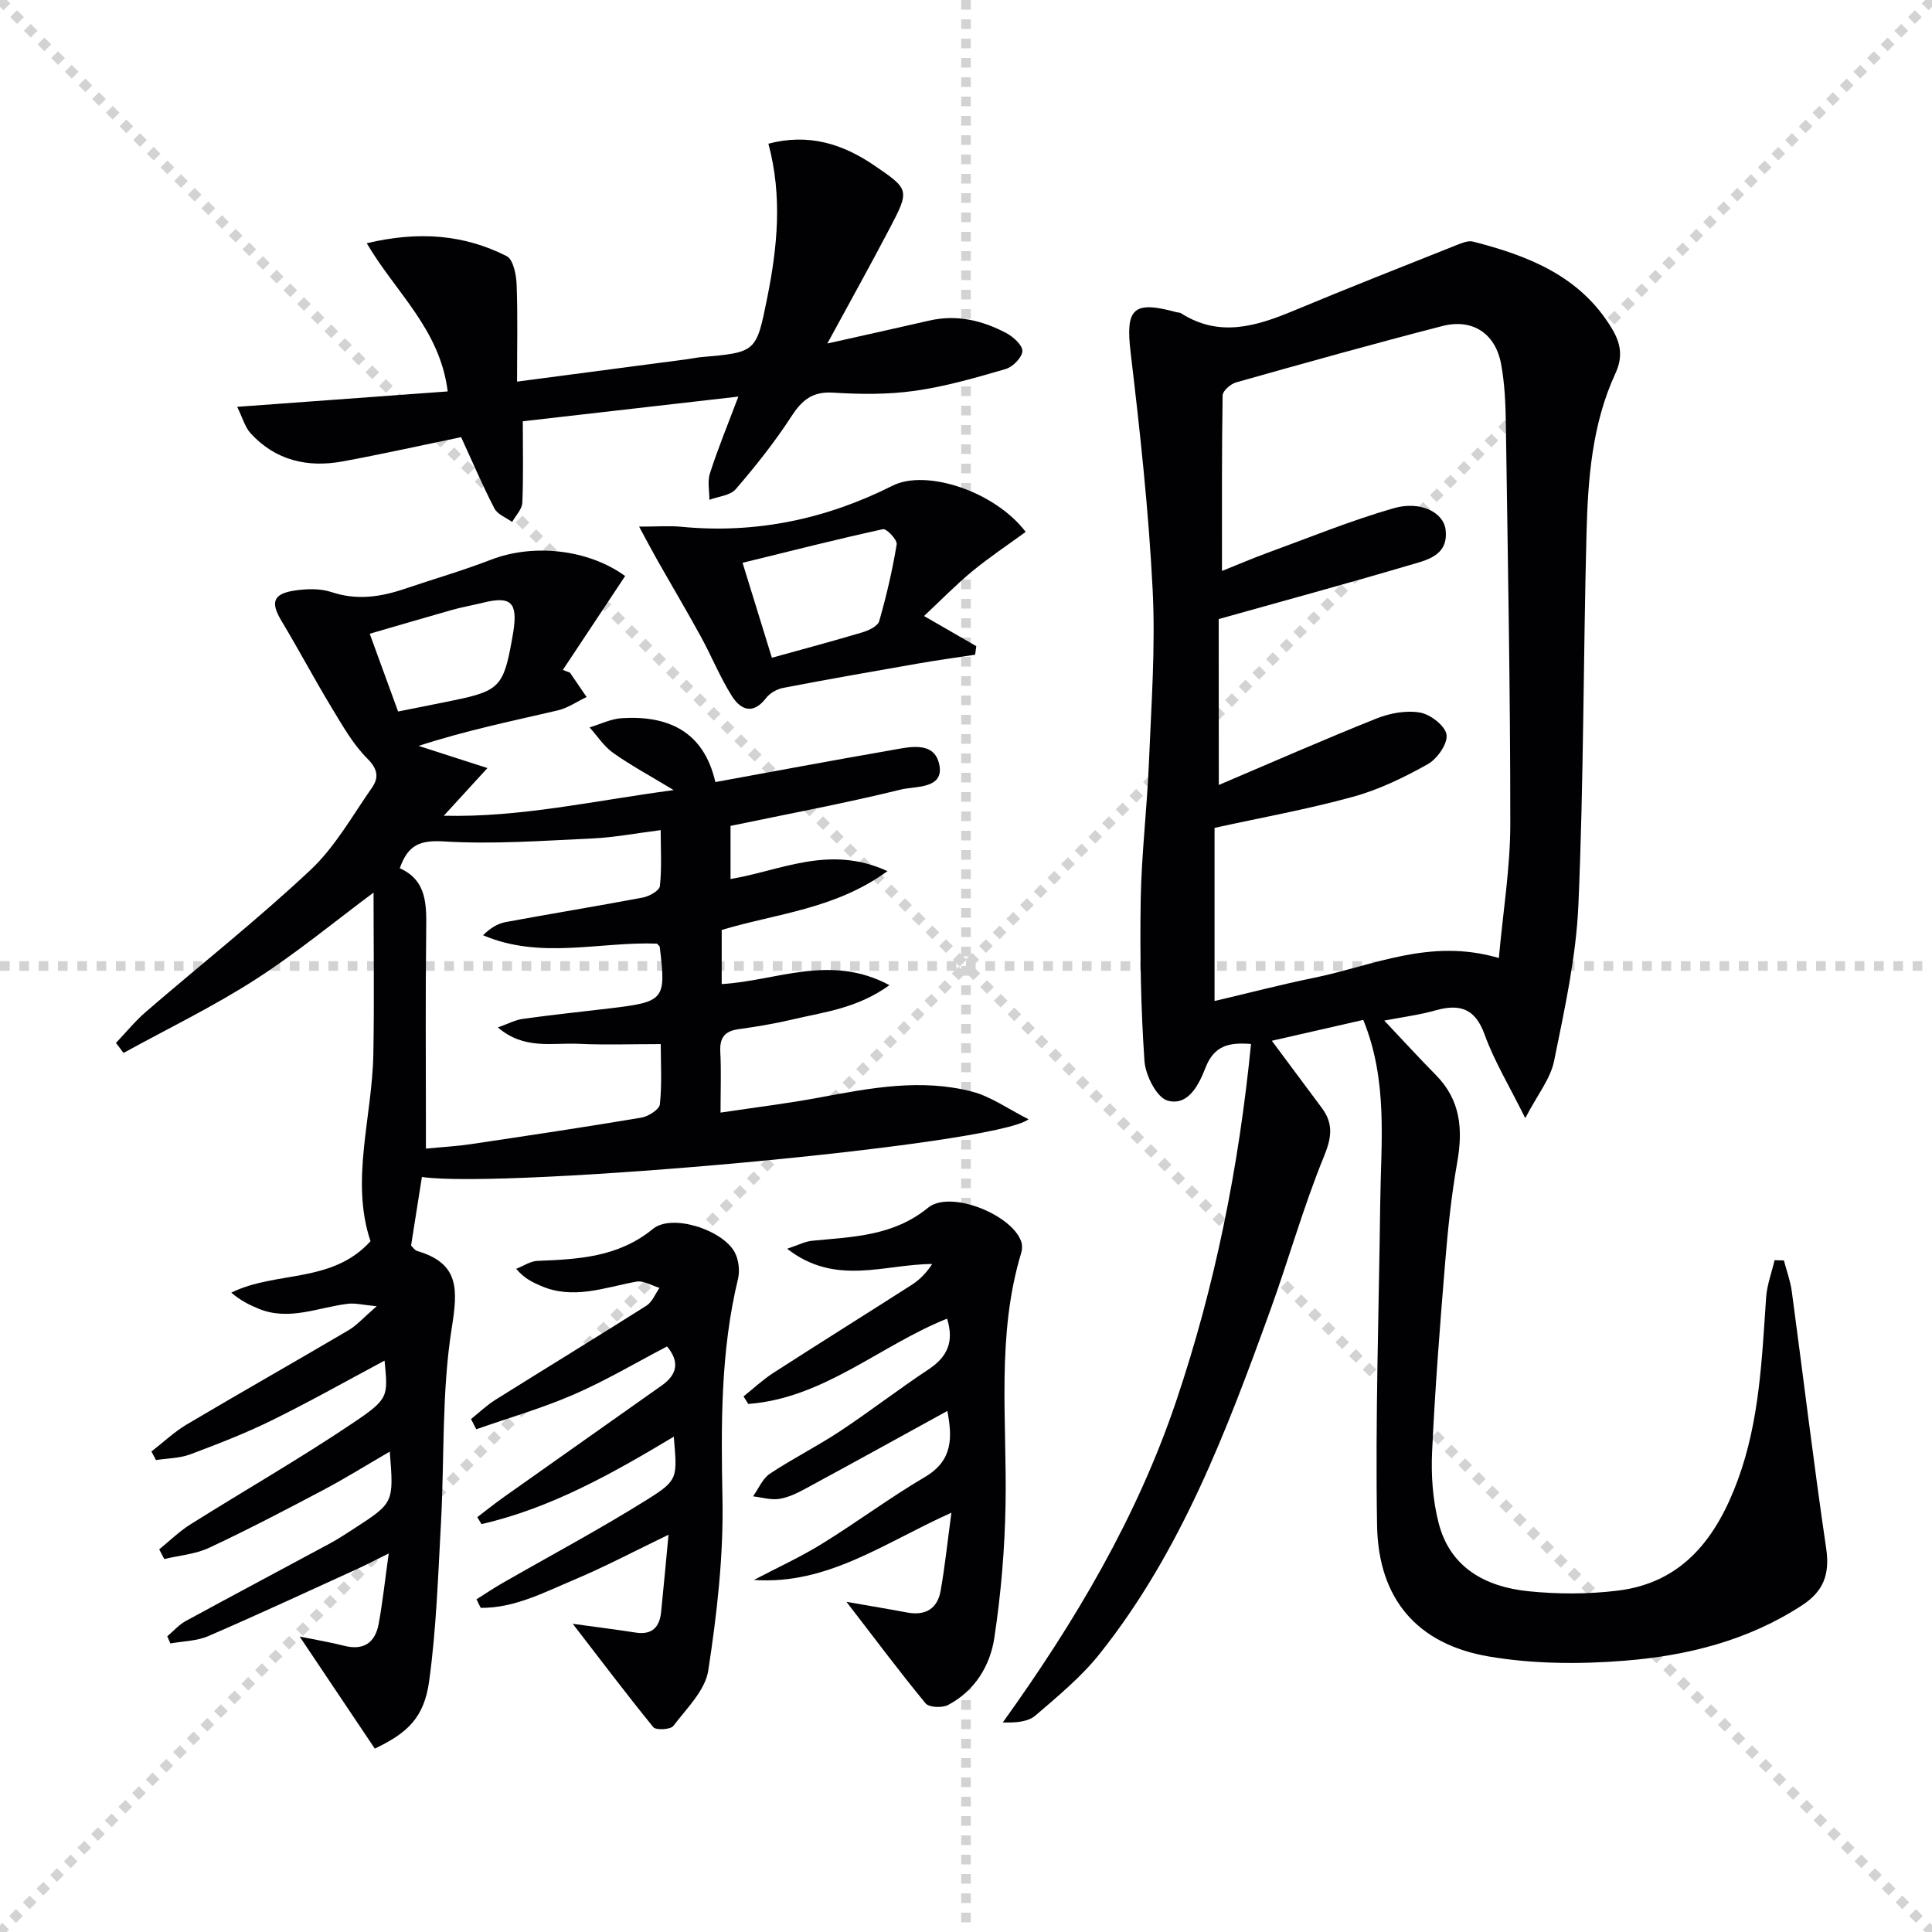
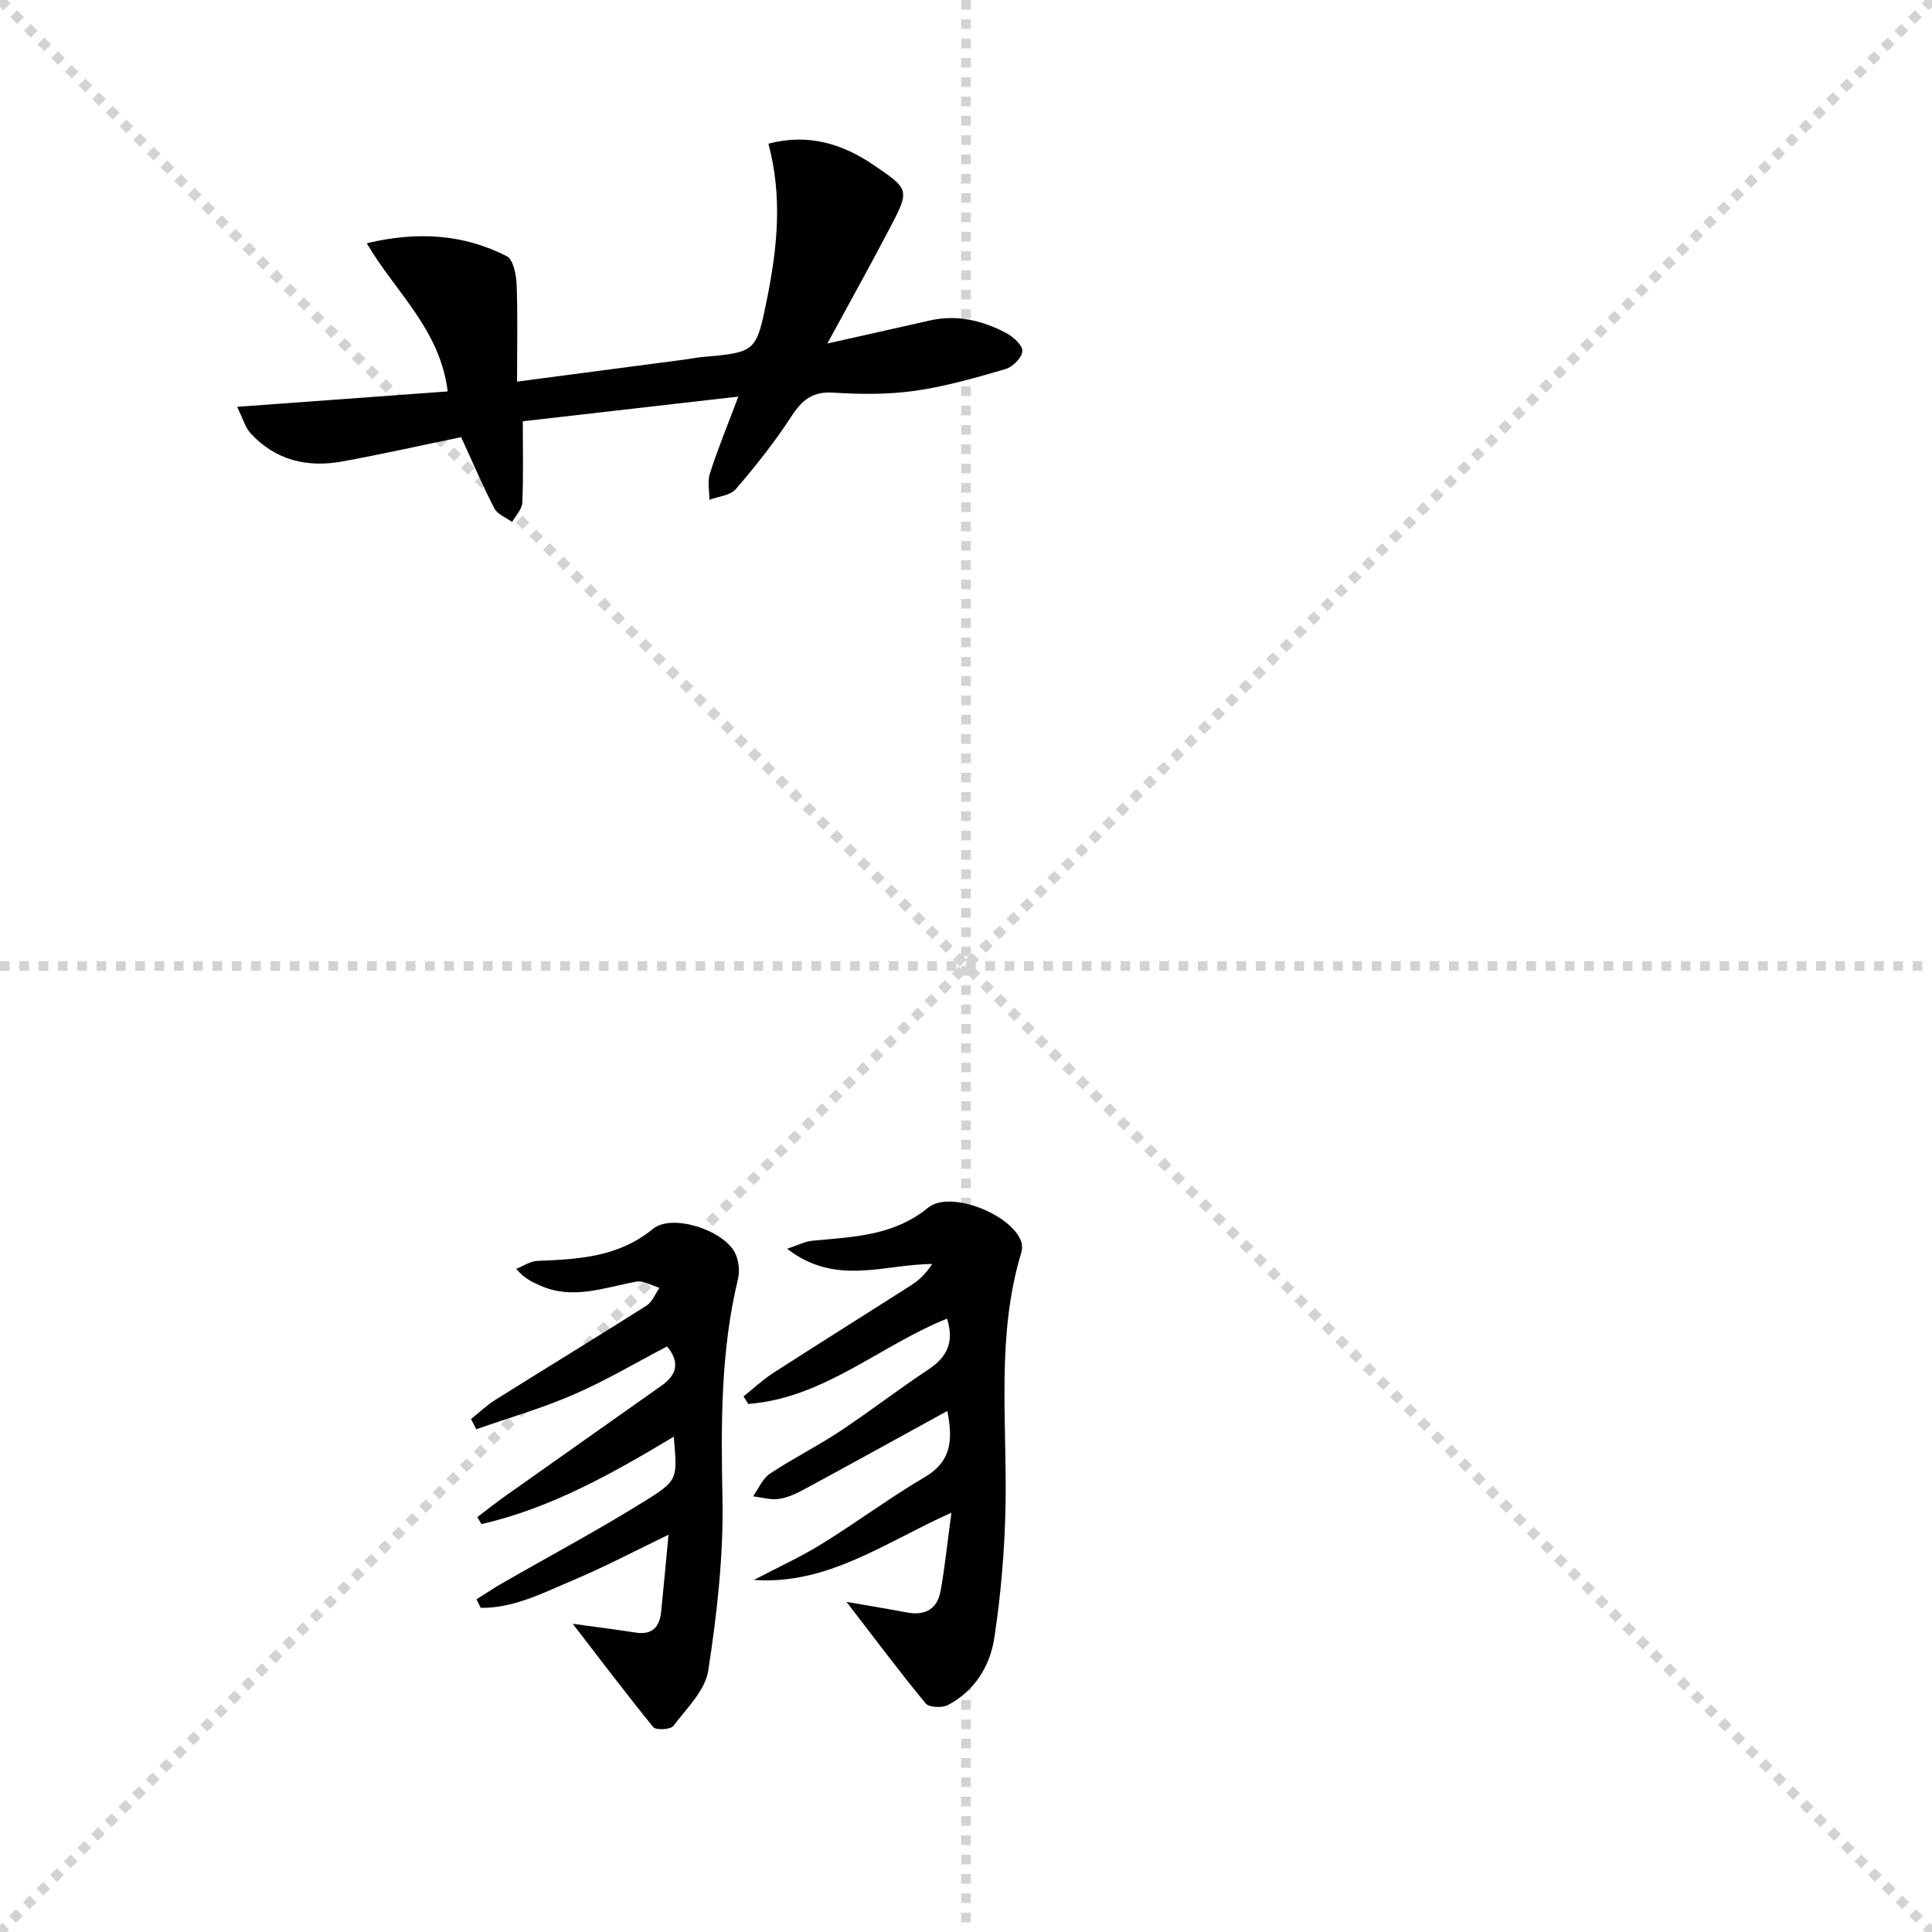
<svg xmlns="http://www.w3.org/2000/svg" enable-background="new 0 0 400 400" viewBox="0 0 400 400">
  <g stroke="lightgray" stroke-dasharray="1,1" stroke-width="1" transform="scale(2, 2)">
    <line x1="0" y1="0" x2="200" y2="200" />
    <line x1="200" y1="0" x2="0" y2="200" />
    <line x1="100" y1="0" x2="100" y2="200" />
    <line x1="0" y1="100" x2="200" y2="100" />
  </g>
  <g fill="#010104">
-     <path d="m286.6 211.3c3.9 4.13 7.24 7.78 10.71 11.3 5.08 5.15 5.6 11.2 4.4 18-1.21 6.84-1.93 13.78-2.5 20.7-1.08 13.08-2.1 26.17-2.71 39.28-.23 4.91.14 10.04 1.36 14.77 2.4 9.29 9.77 13.2 18.59 14.1 6.08.62 12.36.62 18.43-.12 13.62-1.64 20.57-11.08 24.94-22.98 4.47-12.18 4.96-24.99 5.84-37.75.18-2.59 1.15-5.13 1.75-7.69.64.02 1.28.04 1.93.05.55 2.13 1.34 4.24 1.63 6.4 2.39 17.74 4.51 35.51 7.12 53.21.79 5.33-.53 8.89-5.01 11.8-11.18 7.29-23.76 10.43-36.71 11.46-9.33.75-18.98.69-28.17-.88-14.78-2.53-22.82-11.9-23.09-27.07-.39-22.25.38-44.51.65-66.77.15-12.59 1.65-25.3-3.51-37.95-6.17 1.41-12.34 2.82-18.93 4.32 3.65 4.9 6.99 9.39 10.33 13.88 2.41 3.24 2.1 6.06.49 10-4.27 10.42-7.31 21.34-11.15 31.94-9.07 25.05-18.49 49.99-35.34 71.14-3.79 4.75-8.61 8.73-13.25 12.72-1.52 1.31-3.96 1.55-6.78 1.45 14.94-20.81 27.74-42.38 35.87-66.45 8.11-23.99 13.01-48.63 15.52-74.01-4.57-.39-7.63.35-9.4 4.85-1.35 3.45-3.53 8.07-7.87 6.87-2.25-.62-4.58-5.23-4.79-8.19-.76-11.09-.96-22.24-.78-33.36.16-9.46 1.31-18.91 1.7-28.38.49-11.97 1.38-23.98.77-35.91-.83-16.4-2.62-32.77-4.56-49.09-1.07-9.01.47-10.78 9.46-8.31.32.09.71.05.97.22 7.96 5.1 15.66 2.68 23.47-.58 11.17-4.66 22.43-9.08 33.67-13.56 1.05-.42 2.33-.95 3.32-.69 11.49 2.94 22.25 7.15 28.77 18.03 1.76 2.94 2.36 5.71.71 9.27-4.83 10.46-5.69 21.82-5.98 33.12-.67 25.63-.57 51.29-1.68 76.9-.47 10.85-2.87 21.66-5.04 32.35-.75 3.68-3.44 6.97-5.96 11.81-3.33-6.72-6.42-11.79-8.4-17.27-1.94-5.39-5.07-6.45-10.09-5.07-3.27.94-6.67 1.37-10.7 2.14zm-34.26-48.78c10.93-4.65 21.69-9.38 32.59-13.74 2.79-1.12 6.2-1.76 9.08-1.25 2.15.37 5.22 2.76 5.48 4.59.26 1.87-1.93 4.99-3.88 6.09-4.89 2.74-10.08 5.27-15.47 6.75-9.35 2.58-18.94 4.3-28.68 6.44v35.85c7.15-1.68 13.87-3.44 20.65-4.82 12.2-2.5 23.98-8.28 38.21-4.08.87-9.63 2.36-18.65 2.37-27.67.01-27.63-.52-55.27-.92-82.9-.06-4.14-.23-8.34-.98-12.39-1.17-6.35-5.91-9.49-12.15-7.89-14.29 3.68-28.51 7.66-42.72 11.67-1.13.32-2.77 1.75-2.79 2.68-.19 11.92-.13 23.85-.13 36.36 3.53-1.41 6.4-2.65 9.33-3.72 8.71-3.18 17.33-6.71 26.22-9.27 5.52-1.59 10.34.84 10.75 4.49.62 5.45-4.08 6.29-7.73 7.37-12.66 3.74-25.39 7.2-39.25 11.09.02 10.41.02 21.82.02 34.35z" />
-     <path d="m151.25 170.99v11c10.43-1.73 20.43-7.18 32.49-1.63-10.89 7.92-22.99 8.76-34.32 12.18v11.2c11.25-.63 22.48-6.36 34.73.23-6.74 4.85-13.54 5.55-20.02 7.09-3.71.88-7.49 1.5-11.26 2.03-2.9.4-3.89 1.83-3.74 4.7.21 3.96.05 7.94.05 12.56 7.21-1.08 13.91-1.89 20.53-3.13 10.5-1.97 21.03-3.97 31.59-1.2 3.91 1.03 7.42 3.58 11.65 5.71-6.79 5.43-108.5 14.47-125.6 11.95-.74 4.67-1.47 9.34-2.24 14.19.3.28.71.97 1.28 1.14 8.77 2.58 8.41 7.94 7.13 16.01-2.09 13.2-1.49 26.82-2.22 40.25-.6 10.93-.96 21.91-2.44 32.73-1.03 7.57-4.42 10.77-11.26 14.03-4.96-7.4-9.97-14.87-15.56-23.2 3.73.76 6.46 1.2 9.12 1.89 4.1 1.07 6.52-.58 7.24-4.53.81-4.38 1.28-8.83 2.08-14.56-2.86 1.41-4.64 2.34-6.47 3.18-10.28 4.68-20.52 9.45-30.89 13.93-2.39 1.03-5.21 1.04-7.84 1.52-.22-.49-.44-.99-.65-1.48 1.27-1.07 2.4-2.38 3.82-3.16 9.92-5.41 19.91-10.7 29.86-16.07 1.75-.95 3.43-2.05 5.1-3.14 8.13-5.28 8.13-5.29 7.29-15.87-4.74 2.75-9.2 5.53-13.83 7.98-7.79 4.12-15.61 8.21-23.59 11.94-2.83 1.32-6.17 1.58-9.27 2.32-.35-.67-.7-1.33-1.05-2 2.14-1.74 4.14-3.71 6.46-5.17 11.25-7.07 22.81-13.69 33.82-21.11 7.38-4.97 7.06-5.45 6.38-12.8-7.79 4.16-15.41 8.46-23.25 12.32-5.5 2.71-11.24 4.94-16.99 7.09-2.2.82-4.71.81-7.08 1.18-.32-.59-.63-1.18-.95-1.77 2.43-1.88 4.69-4.04 7.31-5.6 11.13-6.59 22.38-12.97 33.53-19.53 1.68-.99 3.02-2.55 5.8-4.95-2.89-.27-4.45-.69-5.94-.51-6.18.74-12.23 3.64-18.58 1-1.89-.79-3.73-1.7-5.58-3.3 9.24-4.57 20.82-1.82 28.82-10.65-4.22-12.56.36-25.65.59-38.84.2-11.22.04-22.44.04-33.34-7.79 5.79-15.83 12.45-24.56 18.06-8.72 5.6-18.11 10.14-27.2 15.14-.52-.69-1.05-1.38-1.57-2.07 2.07-2.18 3.98-4.54 6.25-6.49 11.34-9.78 23.11-19.08 34.01-29.31 5.1-4.79 8.69-11.24 12.76-17.08 1.41-2.02 1.22-3.8-.97-5.99-2.99-2.98-5.16-6.86-7.39-10.53-3.59-5.93-6.84-12.07-10.41-18.01-2.23-3.73-1.77-5.53 2.53-6.22 2.56-.41 5.46-.51 7.86.29 5.22 1.74 10.1 1.02 15.07-.66 5.97-2.02 12.04-3.77 17.91-6.04 8.93-3.45 20.28-2.1 27.8 3.37-4.31 6.49-8.6 12.97-12.9 19.44.49.19.98.38 1.48.57 1.15 1.68 2.29 3.36 3.44 5.04-1.99.94-3.88 2.28-5.97 2.77-9.63 2.24-19.31 4.24-28.8 7.35 4.39 1.41 8.77 2.82 14.24 4.59-3.42 3.73-5.95 6.5-9.04 9.87 15.95.38 31.04-3.11 47.6-5.31-4.88-2.96-8.88-5.11-12.56-7.72-1.9-1.35-3.25-3.48-4.85-5.26 2.22-.66 4.41-1.77 6.66-1.91 9.69-.6 16.98 2.78 19.38 13.23 12.29-2.24 24.17-4.48 36.08-6.54 3.86-.67 9.19-2.15 10.27 2.88 1.1 5.14-4.96 4.47-7.91 5.2-11.53 2.84-23.25 5.02-35.3 7.53zm-15.23 24.38c-11.78-.46-24.1 3.36-36.01-1.74 1.51-1.5 3.05-2.42 4.7-2.73 9.46-1.75 18.96-3.29 28.41-5.08 1.32-.25 3.4-1.43 3.5-2.36.41-3.69.17-7.46.17-11.59-5.24.66-9.65 1.52-14.1 1.72-10.26.47-20.56 1.24-30.77.62-4.89-.29-7.43.64-9.15 5.55 5.7 2.54 5.53 7.67 5.47 13.01-.17 13.32-.06 26.64-.06 39.96v5.08c3.6-.35 6.41-.5 9.18-.91 11.81-1.76 23.62-3.52 35.4-5.5 1.46-.25 3.74-1.68 3.86-2.76.45-4.21.18-8.5.18-12.47-6.13 0-11.6.2-17.04-.06-5.39-.26-11.22 1.3-16.68-3.39 2.16-.76 3.61-1.56 5.15-1.77 5.91-.82 11.85-1.45 17.77-2.15 11.62-1.37 11.93-1.74 10.59-12.78-.02-.12-.21-.24-.57-.65zm-53.6-48.06c4.08-.82 7.94-1.57 11.8-2.37 9.06-1.88 10.06-2.94 11.73-12.26.12-.65.24-1.31.34-1.96.92-6.01-.52-7.36-6.27-5.94-2.09.52-4.23.88-6.3 1.46-5.64 1.59-11.27 3.26-17.17 4.97 2.07 5.71 3.88 10.66 5.87 16.1z" />
    <path d="m152.87 82.11c-15.83 1.81-30.57 3.5-44.63 5.11 0 5.99.14 11.43-.1 16.86-.06 1.36-1.37 2.66-2.11 3.99-1.25-.91-3.02-1.56-3.66-2.79-2.44-4.7-4.51-9.58-6.9-14.77-8.06 1.66-16.26 3.5-24.53 5.02-7.29 1.34-13.92-.2-19.08-5.85-1.13-1.24-1.6-3.1-2.76-5.45 15.04-1.1 29.28-2.14 43.59-3.19-1.59-12.88-10.79-20.5-16.76-30.68 10.72-2.55 20.11-1.82 28.97 2.67 1.36.69 1.98 3.82 2.06 5.85.25 6.54.09 13.1.09 20.13 12.18-1.6 23.67-3.11 35.16-4.63.99-.13 1.96-.35 2.95-.44 11.42-1 11.42-.99 13.69-12.3 2.1-10.48 3.17-20.97.24-31.89 8.27-2.18 15.31.01 21.84 4.45 7.39 5.02 7.43 5.13 3.28 13.06-4.06 7.76-8.34 15.42-12.92 23.86 7.67-1.72 14.41-3.21 21.13-4.75 5.66-1.3 10.93-.04 15.89 2.57 1.46.77 3.41 2.52 3.36 3.75-.05 1.32-1.98 3.28-3.45 3.71-6.17 1.8-12.42 3.61-18.77 4.51-5.57.79-11.33.74-16.96.38-4.33-.27-6.48 1.58-8.68 4.98-3.42 5.27-7.38 10.24-11.48 15.01-1.14 1.32-3.61 1.5-5.46 2.2.01-1.83-.43-3.8.11-5.46 1.55-4.86 3.5-9.6 5.89-15.91z" />
    <path d="m175.25 331.64c5.09.89 8.83 1.51 12.55 2.21 3.79.71 6.29-.76 6.95-4.51.89-5.02 1.41-10.1 2.23-16.15-13.81 6.17-25.62 15-40.89 13.92 4.71-2.48 9.58-4.7 14.1-7.49 7.21-4.45 14.03-9.54 21.33-13.84 5.8-3.42 5.65-8.18 4.62-13.66-9.9 5.44-19.58 10.79-29.3 16.05-1.73.94-3.6 1.86-5.51 2.16-1.74.27-3.61-.32-5.42-.53 1.14-1.59 1.96-3.66 3.48-4.68 4.7-3.13 9.78-5.66 14.49-8.78 6.24-4.13 12.16-8.72 18.4-12.85 3.86-2.56 5.3-5.71 3.8-10.48-13.87 5.55-25.57 16.5-41.16 17.66-.33-.52-.65-1.04-.98-1.56 2.06-1.64 3.99-3.46 6.19-4.88 9.49-6.12 19.08-12.1 28.59-18.19 1.59-1.02 2.98-2.35 4.28-4.34-9.88.02-19.99 4.67-30.03-3.16 2.26-.74 3.71-1.52 5.22-1.66 8.4-.81 16.75-.95 23.95-6.83 4.57-3.74 17.36 1.39 19.29 7 .24.7.23 1.61.01 2.32-5.18 17.1-2.95 34.64-3.25 52.05-.16 9.25-.94 18.56-2.33 27.71-.88 5.8-4.07 10.98-9.6 13.88-1.21.63-3.92.51-4.63-.35-5.36-6.5-10.4-13.26-16.38-21.02z" />
    <path d="m118.58 336.19c5.21.72 9.14 1.21 13.04 1.82 3.41.53 4.94-1.15 5.26-4.28.52-5.08.97-10.16 1.53-15.98-7.08 3.41-13.2 6.65-19.56 9.33-6.22 2.62-12.38 5.88-19.32 5.81-.29-.59-.58-1.18-.88-1.77 1.77-1.11 3.5-2.28 5.31-3.32 10.06-5.78 20.32-11.24 30.14-17.4 6.38-4 6.1-4.44 5.4-12.95-12.74 7.64-25.47 14.81-39.81 18.1-.29-.48-.58-.96-.87-1.44 1.88-1.43 3.72-2.91 5.65-4.27 10.84-7.68 21.7-15.32 32.54-22.99 3.17-2.24 3.77-4.89 1.09-8.08-6.41 3.34-12.65 7.06-19.27 9.93-6.55 2.85-13.47 4.84-20.22 7.21-.36-.7-.73-1.41-1.09-2.11 1.67-1.34 3.24-2.85 5.04-3.98 10.42-6.53 20.92-12.93 31.3-19.51 1.19-.76 1.8-2.42 2.68-3.67-1.61-.47-3.33-1.56-4.8-1.29-6.62 1.21-13.12 3.84-19.91.81-1.61-.72-3.22-1.42-4.96-3.46 1.47-.58 2.92-1.59 4.41-1.65 8.5-.34 16.73-.75 23.92-6.63 3.91-3.19 14.32.17 16.88 4.79.85 1.54 1.13 3.84.72 5.56-3.63 15.01-3.52 30.18-3.22 45.52.23 11.85-1.14 23.83-2.94 35.57-.63 4.12-4.48 7.85-7.24 11.48-.58.76-3.6.92-4.14.25-5.53-6.79-10.8-13.78-16.68-21.4z" />
-     <path d="m212.36 110.12c-3.71 2.71-7.55 5.26-11.08 8.17-3.39 2.8-6.47 5.98-9.97 9.25 4.18 2.41 7.5 4.32 10.82 6.24-.08.59-.16 1.18-.24 1.77-3.94.6-7.9 1.14-11.83 1.83-9.3 1.62-18.61 3.25-27.88 5.03-1.3.25-2.79 1.08-3.58 2.12-2.74 3.57-5.3 2.4-7.11-.48-2.45-3.91-4.19-8.25-6.42-12.31-2.92-5.33-6.03-10.57-9.03-15.86-1.07-1.88-2.07-3.8-3.72-6.85 3.89 0 6.32-.2 8.71.03 15.45 1.5 30-1.58 43.78-8.51 6.89-3.47 21.09 1.11 27.55 9.57zm-52.55 26.06c6.7-1.86 12.76-3.47 18.76-5.27 1.31-.39 3.17-1.28 3.46-2.31 1.5-5.23 2.74-10.55 3.62-15.91.15-.92-2.1-3.29-2.84-3.13-9.62 2.1-19.16 4.53-29.07 6.96 2.07 6.7 3.96 12.82 6.07 19.66z" />
  </g>
</svg>